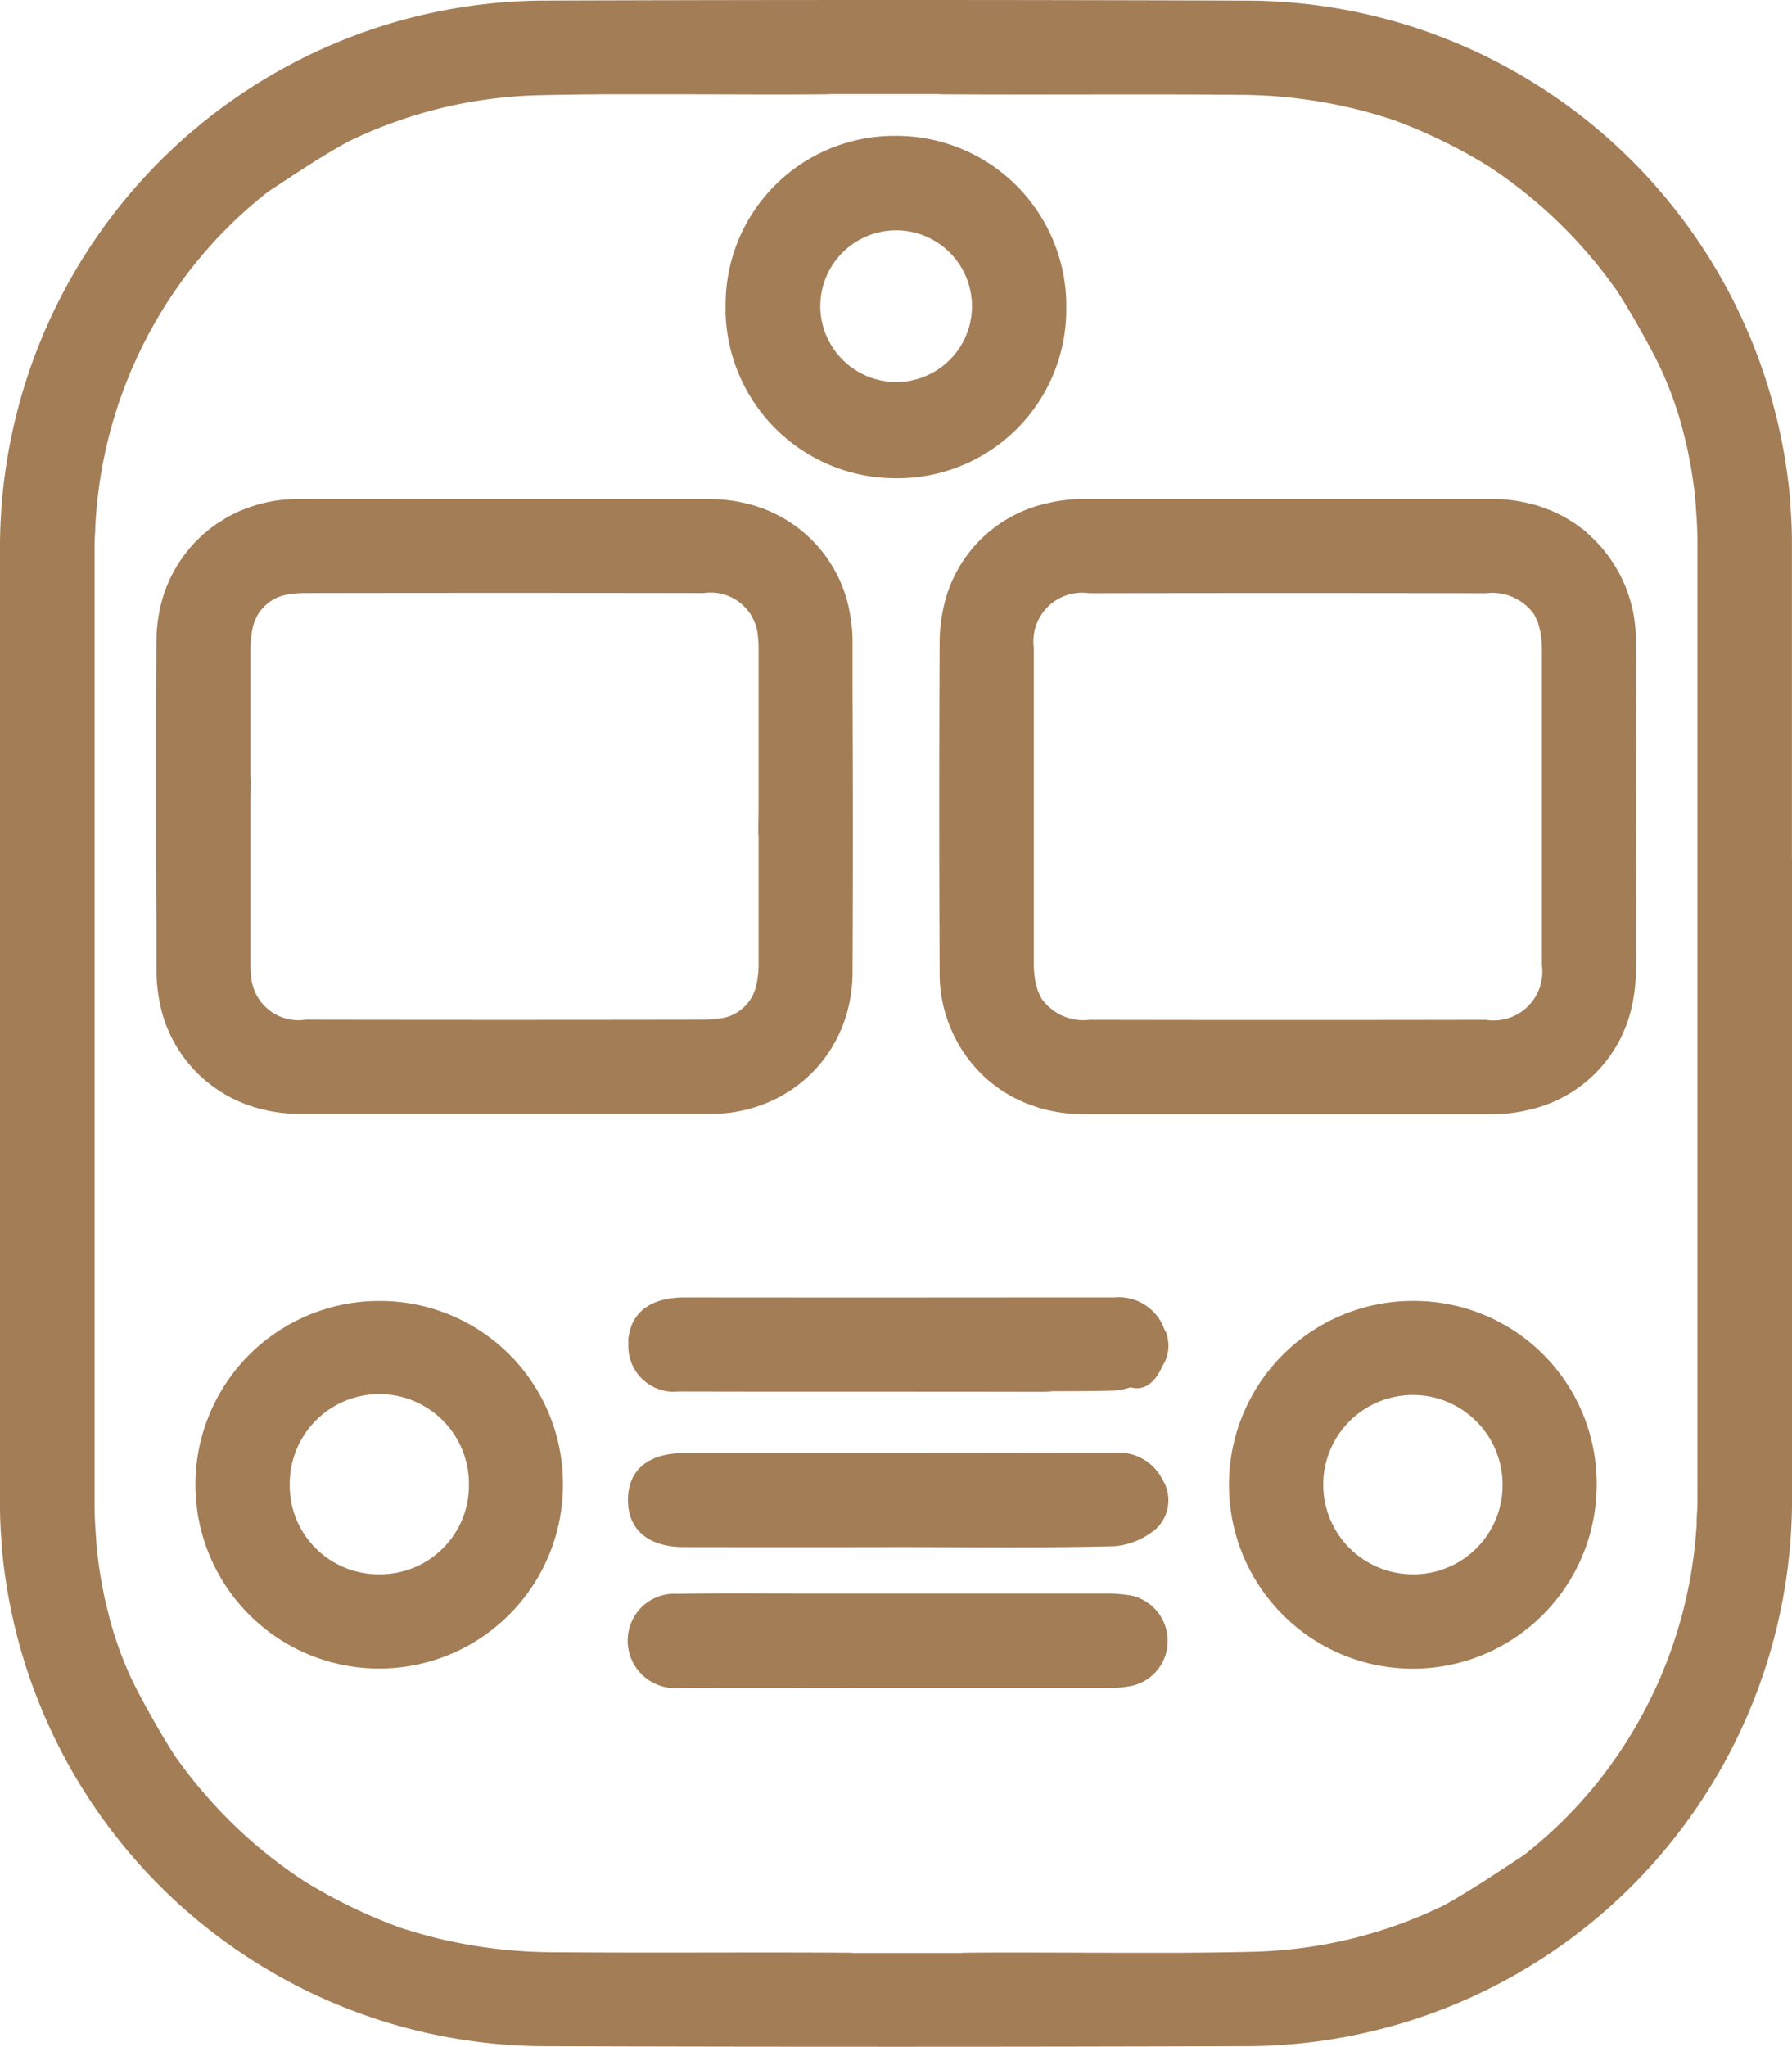
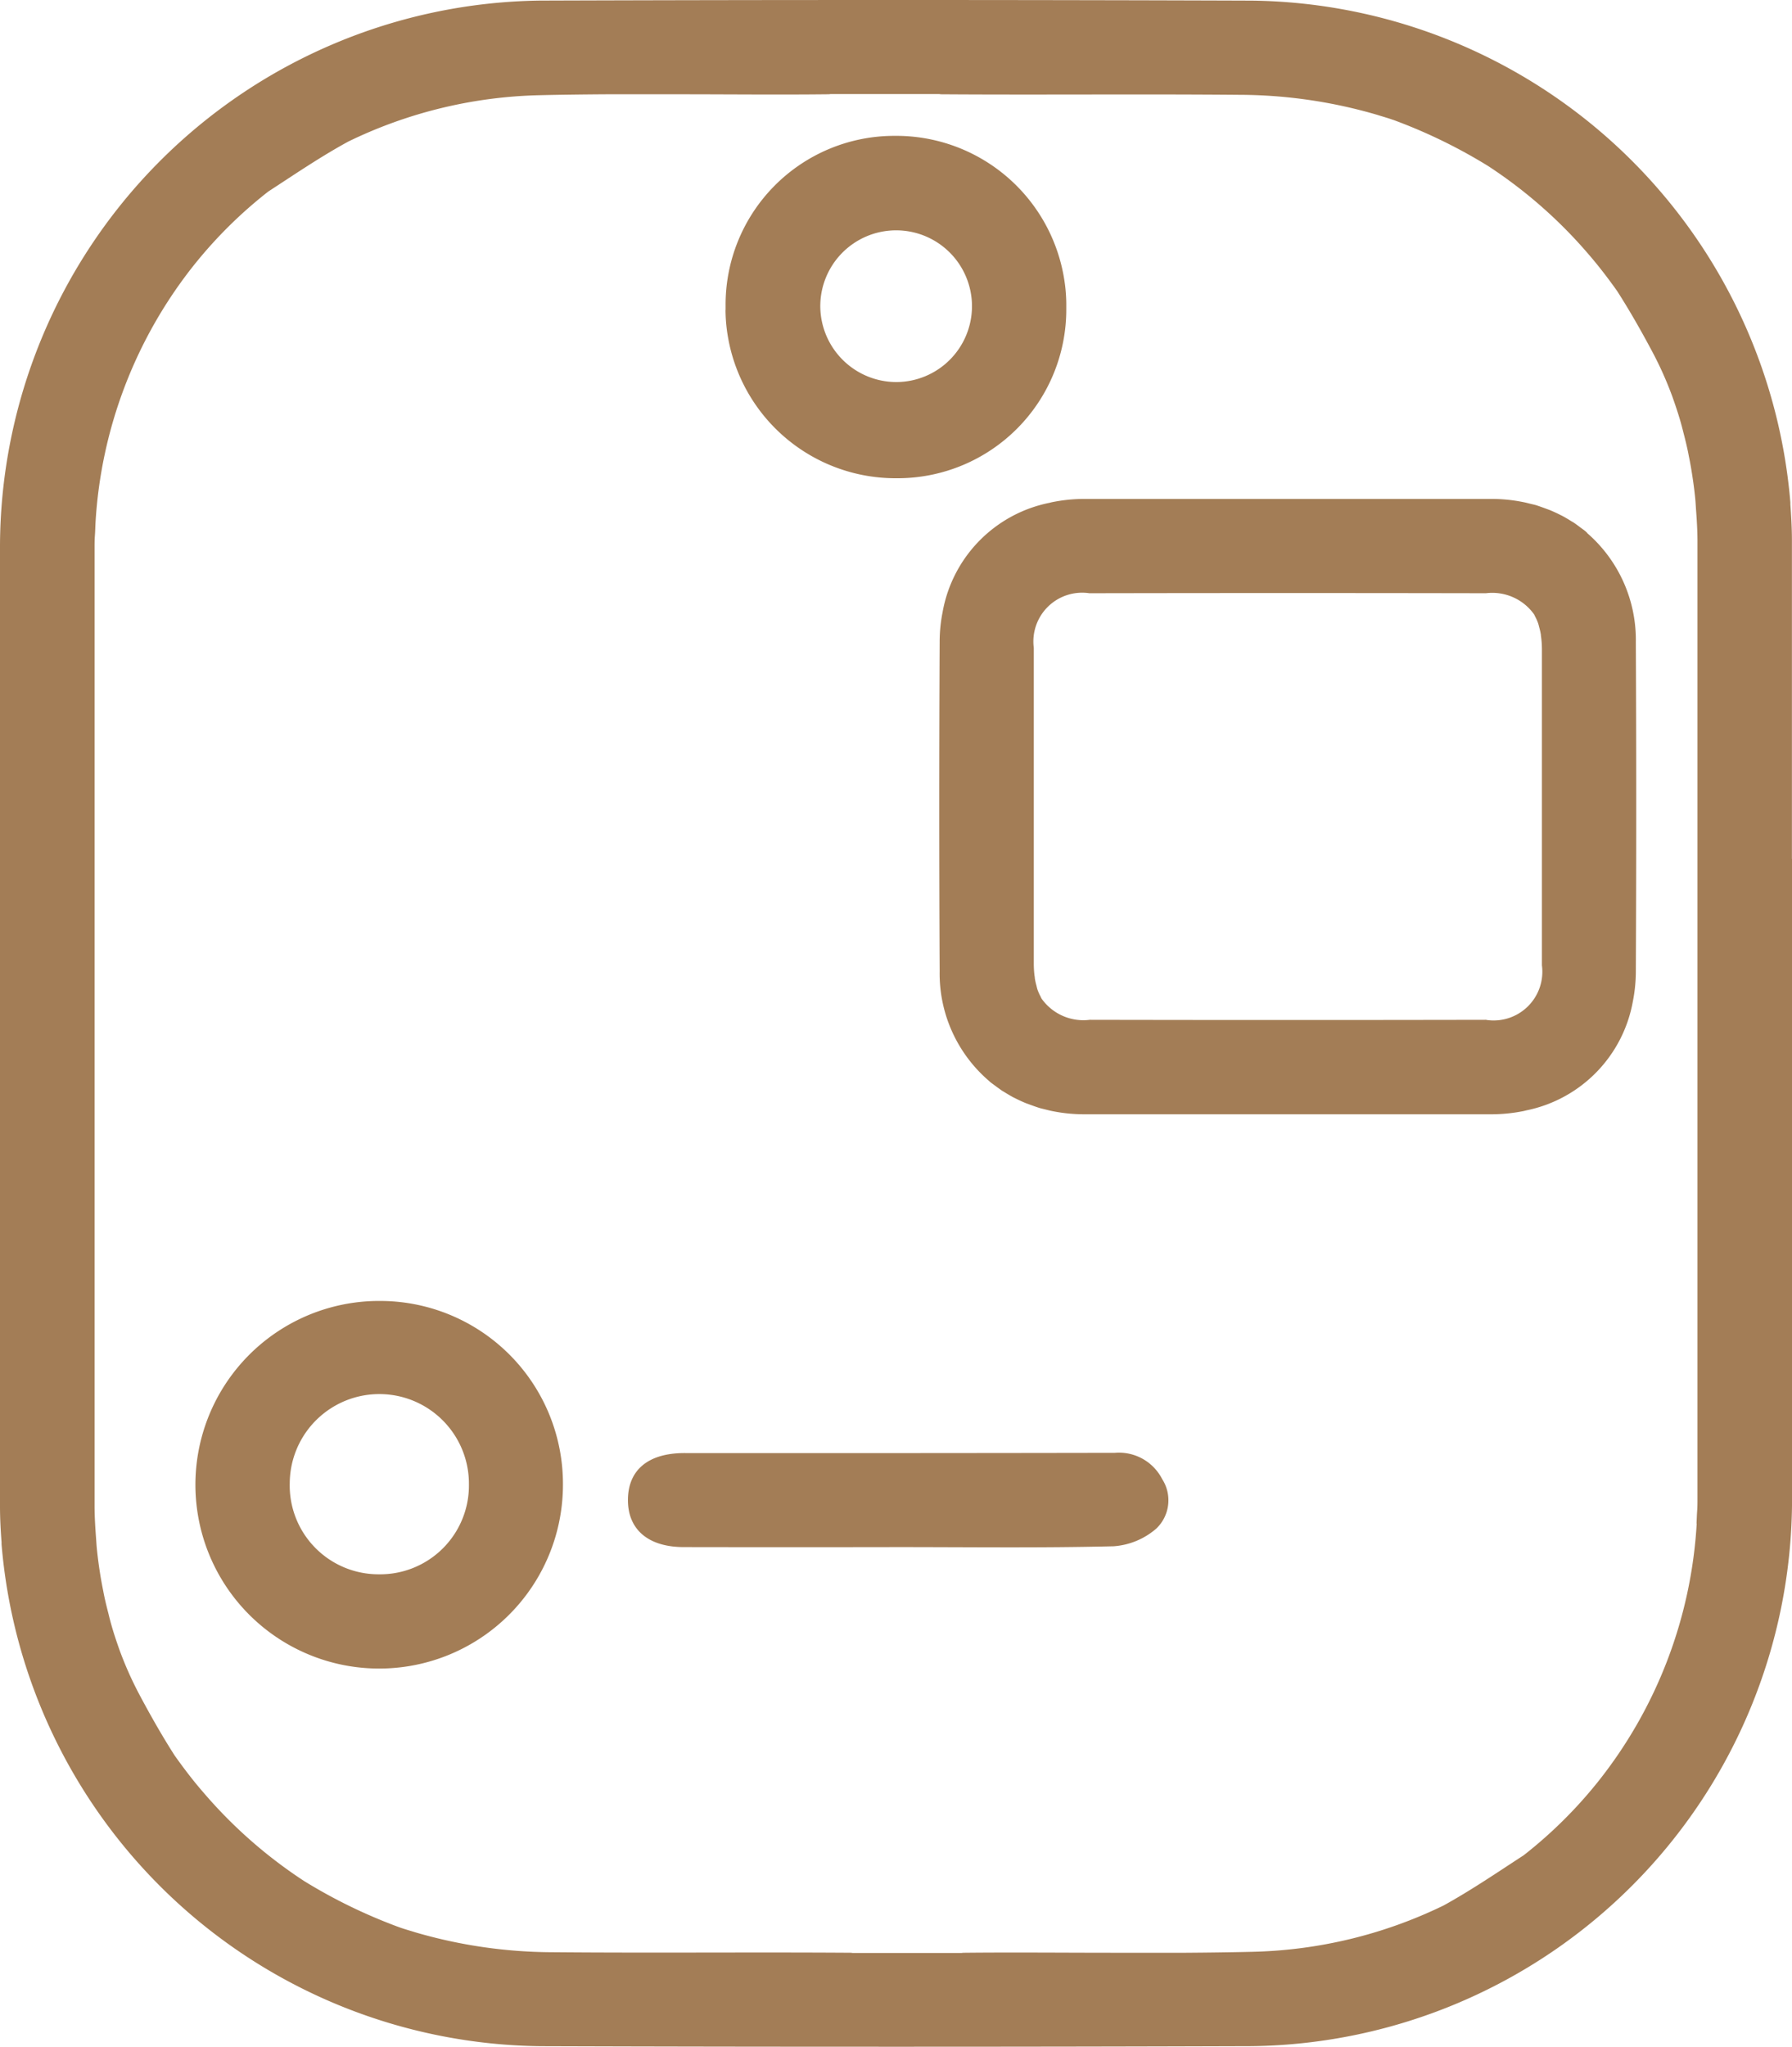
<svg xmlns="http://www.w3.org/2000/svg" width="46.428" height="53.017" viewBox="0 0 46.428 53.017">
  <g>
    <path d="M46.426,22.244q0-2.523,0-5.045,0-1.531,0-3.062c0-.028,0-.056,0-.085v-.058c0-.311-.018-.619-.04-.925l0-.053a14.173,14.173,0,0,0-13.961-13Q27.785,0,23.158,0h-.145Q18.506,0,14,.015a14.173,14.173,0,0,0-14,14.1q0,8.327,0,16.654,0,2.522,0,5.044,0,1.531,0,3.062c0,.028,0,.057,0,.085s0,.038,0,.058c0,.311.017.619.04.926,0,.017,0,.034,0,.051A14.172,14.172,0,0,0,14.017,53q4.623.015,9.247.014h.176q4.494,0,8.989-.015a14.173,14.173,0,0,0,14-14.1q0-8.327,0-16.654M43.959,39.463A11.828,11.828,0,0,1,41.4,46.152l-.024.03a11.665,11.665,0,0,1-1.9,1.873c-.685.445-1.36.906-2.074,1.3a11.946,11.946,0,0,1-4.955,1.2c-.576.014-1.153.021-1.729.025H28.847c-1.283,0-2.565-.013-3.848,0-.029,0-.057,0-.086.006H22.1c-.018,0-.036-.006-.054-.006-2.578-.018-5.156.009-7.734-.014a12.793,12.793,0,0,1-3.554-.516c-.137-.044-.277-.081-.412-.13h0a13.691,13.691,0,0,1-2.47-1.2,12.246,12.246,0,0,1-2.6-2.285C5,46.119,4.76,45.8,4.53,45.478c-.325-.506-.623-1.031-.909-1.567a9.3,9.3,0,0,1-.528-1.183c-.064-.181-.126-.364-.181-.549-.037-.124-.07-.249-.1-.374-.05-.195-.1-.392-.136-.59-.022-.11-.043-.219-.062-.329-.043-.256-.079-.514-.105-.776-.01-.1-.014-.194-.022-.291-.019-.264-.036-.529-.037-.8,0-.028,0-.056,0-.084,0-.716,0-1.432,0-2.148q0-10.455,0-20.91c0-.558,0-1.116,0-1.674,0-.107,0-.214.008-.32s.011-.222.016-.333A11.824,11.824,0,0,1,5.026,6.865l.025-.031a11.621,11.621,0,0,1,1.9-1.873c.684-.445,1.36-.906,2.074-1.295a11.942,11.942,0,0,1,4.955-1.2c.576-.014,1.152-.02,1.727-.024l1.889,0c1.277,0,2.553.014,3.83,0,.028,0,.057,0,.086-.005H24.33c.018,0,.036.005.054.005,2.578.018,5.156-.009,7.734.014a12.811,12.811,0,0,1,3.554.516c.137.044.276.081.411.13l.005,0a13.659,13.659,0,0,1,2.47,1.2,12.24,12.24,0,0,1,2.6,2.285c.266.308.509.626.738.949.325.506.623,1.031.909,1.567a9.306,9.306,0,0,1,.528,1.183c.065.183.127.367.183.554.037.122.069.245.1.368.05.195.1.392.136.591.022.109.044.219.062.329.043.256.08.514.106.776.01.1.014.192.021.289.02.265.036.531.038.8,0,.027,0,.054,0,.081,0,.721,0,1.442,0,2.162q0,10.449,0,20.9c0,.558,0,1.115,0,1.673,0,.107,0,.214-.008.32s-.011.221-.016.332" transform="translate(0 0)" fill="#a37d56" />
    <path d="M67.371,27.742c-.017-.015-.034-.031-.051-.046-.047-.038-.1-.073-.146-.109s-.1-.073-.146-.106c-.027-.017-.055-.032-.082-.049-.076-.047-.152-.093-.231-.134l-.041-.02c-.093-.047-.188-.091-.285-.13l-.053-.019c-.092-.035-.185-.068-.281-.1-.055-.016-.113-.028-.17-.042s-.11-.029-.166-.039a4.147,4.147,0,0,0-.825-.083q-2.212,0-4.423,0h-1.9c-1.412,0-2.824,0-4.236,0a4.274,4.274,0,0,0-.82.083c-.027.005-.053.013-.08.019A3.513,3.513,0,0,0,50.672,29.8a3.945,3.945,0,0,0-.076.758q-.021,4.272,0,8.544a3.662,3.662,0,0,0,1.264,2.825l.051.046c.048.038.1.073.147.109s.1.072.145.105c.027.018.056.033.084.051.075.046.151.092.229.133l.042.02c.093.047.187.091.285.13l.051.018c.093.035.187.069.283.1.056.016.114.029.17.043s.109.028.165.039a4.184,4.184,0,0,0,.826.083q2.216,0,4.432,0h1.881c1.417,0,2.833,0,4.25,0a4.278,4.278,0,0,0,.82-.083c.027-.005.053-.013.079-.019a3.513,3.513,0,0,0,2.757-2.828,3.992,3.992,0,0,0,.076-.758q.021-4.272,0-8.544a3.661,3.661,0,0,0-1.264-2.825M64.76,40.357q-5.138.01-10.274,0a1.328,1.328,0,0,1-1.247-.546c-.012-.019-.02-.04-.03-.06a1.233,1.233,0,0,1-.077-.173c-.012-.035-.02-.073-.029-.11a1.642,1.642,0,0,1-.041-.187c0-.024-.005-.05-.009-.074a2.66,2.66,0,0,1-.018-.293q0-4.1,0-8.193a1.263,1.263,0,0,1,1.44-1.413q5.137-.01,10.274,0a1.33,1.33,0,0,1,1.247.546c.011.019.02.041.03.061a1.172,1.172,0,0,1,.076.173c.012.034.02.073.03.11a1.621,1.621,0,0,1,.041.187c0,.024.005.05.008.074a2.56,2.56,0,0,1,.019.294q0,4.1,0,8.193a1.263,1.263,0,0,1-1.44,1.414" transform="translate(-26.251 -13.942)" fill="#a37d56" />
-     <path d="M24.563,42.351c.071-.038.138-.081.205-.123.029-.018.06-.035.088-.053a3.573,3.573,0,0,0,1.516-2.286,3.955,3.955,0,0,0,.077-.759q.017-3.615,0-7.23c0-.451,0-.9,0-1.355v-.017a3.858,3.858,0,0,0-.053-.6,3.539,3.539,0,0,0-2.442-2.875l-.038-.013c-.106-.032-.215-.06-.326-.083l-.021-.005a4.055,4.055,0,0,0-.819-.086c-1.3,0-2.593,0-3.89,0h-2.3c-1.5,0-2.993-.006-4.49,0a3.762,3.762,0,0,0-1.773.444c-.071.038-.138.081-.2.123-.029.018-.06.034-.089.053a3.572,3.572,0,0,0-1.516,2.286,3.955,3.955,0,0,0-.077.759q-.017,3.656,0,7.313c0,.424,0,.848,0,1.271v.017a3.885,3.885,0,0,0,.052.59,3.538,3.538,0,0,0,2.443,2.882l.038.013c.106.033.215.06.325.084l.022.005a4.085,4.085,0,0,0,.818.086c1.294,0,2.588,0,3.882,0q1.157,0,2.314,0c1.495,0,2.989.006,4.484,0a3.767,3.767,0,0,0,1.773-.444m-1.634-2.018a2.533,2.533,0,0,1-.33.022q-5.166.009-10.331,0a1.226,1.226,0,0,1-1.4-1.09,2.676,2.676,0,0,1-.021-.346q0-1.865,0-3.731c0-.31,0-.621.008-.93a1.872,1.872,0,0,0-.008-.212q0-1.569,0-3.139c0-.036,0-.071,0-.111a2.59,2.59,0,0,1,.057-.584,1.1,1.1,0,0,1,1-.88l.026-.005a2.453,2.453,0,0,1,.33-.022q5.166-.009,10.331,0a1.226,1.226,0,0,1,1.4,1.09,2.588,2.588,0,0,1,.021.346q0,1.865,0,3.731c0,.31,0,.621-.008.931a1.872,1.872,0,0,0,.008.212q0,1.569,0,3.138c0,.037,0,.071,0,.112a2.563,2.563,0,0,1-.057.584,1.1,1.1,0,0,1-1,.88l-.027.005" transform="translate(-4.361 -13.94)" fill="#a37d56" />
-     <path d="M70.981,70.046a4.763,4.763,0,1,0,4.747,4.775,4.731,4.731,0,0,0-4.747-4.775m-.015,7.082a2.323,2.323,0,1,1,2.324-2.347,2.308,2.308,0,0,1-2.324,2.347" transform="translate(-34.361 -36.35)" fill="#a37d56" />
    <path d="M15.368,70.048a4.761,4.761,0,1,0,4.688,4.771,4.738,4.738,0,0,0-4.688-4.771m-.09,7.08a2.3,2.3,0,0,1-2.3-2.366,2.321,2.321,0,0,1,4.642.038,2.3,2.3,0,0,1-2.34,2.328" transform="translate(-5.471 -36.351)" fill="#a37d56" />
    <path d="M39.074,11.82c0,.006,0,.012,0,.017a4.237,4.237,0,0,0,.071.727,4.406,4.406,0,0,0,4.378,3.615l.043,0v0l0,0a4.371,4.371,0,0,0,4.337-4.386c0-.041,0-.081,0-.122,0-.007,0-.013,0-.019a4.23,4.23,0,0,0-.071-.726,4.405,4.405,0,0,0-4.378-3.615l-.043,0v0l0,0A4.371,4.371,0,0,0,39.076,11.7c0,.041,0,.082,0,.123m2.454-.055a1.965,1.965,0,1,1,1.951,1.92,1.974,1.974,0,0,1-1.951-1.92" transform="translate(-20.277 -3.792)" fill="#a37d56" />
-     <path d="M46.785,85.843a3.739,3.739,0,0,0-.631-.044q-3.837,0-7.672,0c-1.135,0-2.27-.011-3.4.008a1.208,1.208,0,0,0-1.245.91,1.23,1.23,0,0,0,1.325,1.526c1.866.013,3.731,0,5.6,0q2.741,0,5.48,0a2.792,2.792,0,0,0,.628-.055,1.187,1.187,0,0,0,.919-1.175,1.2,1.2,0,0,0-1-1.172" transform="translate(-17.537 -44.524)" fill="#a37d56" />
    <path d="M46.42,78.226q-5.567.01-11.134.006c-.949,0-1.473.445-1.466,1.235.007.753.535,1.2,1.446,1.2q2.769.005,5.538,0c1.866,0,3.732.025,5.6-.021a1.889,1.889,0,0,0,1.107-.46,1.013,1.013,0,0,0,.15-1.28,1.256,1.256,0,0,0-1.236-.679" transform="translate(-17.551 -40.595)" fill="#a37d56" />
-     <path d="M47.743,70.738c-.013-.04-.03-.079-.048-.119l-.005-.012c-.012-.026-.021-.052-.034-.077a1.256,1.256,0,0,0-1.236-.679c-.631,0-1.261,0-1.892,0l-.028,0v0q-4.606.005-9.213,0c-.766,0-1.249.294-1.406.821q-.009.03-.017.061c-.01.041-.019.082-.025.126,0,.016-.007.03-.009.047-.006.044,0,.085,0,.127,0,.019,0,.035,0,.053s0,.012,0,.018a1.177,1.177,0,0,0,1.3,1.184c3.133.008,6.265,0,9.4.008a2.934,2.934,0,0,0,.3-.016c.527,0,1.054,0,1.58-.015a1.531,1.531,0,0,0,.428-.086c.406.112.666-.181.824-.54a.965.965,0,0,0,.12-.816c-.007-.031-.017-.061-.027-.09" transform="translate(-17.551 -36.246)" fill="#a37d56" />
  </g>
</svg>